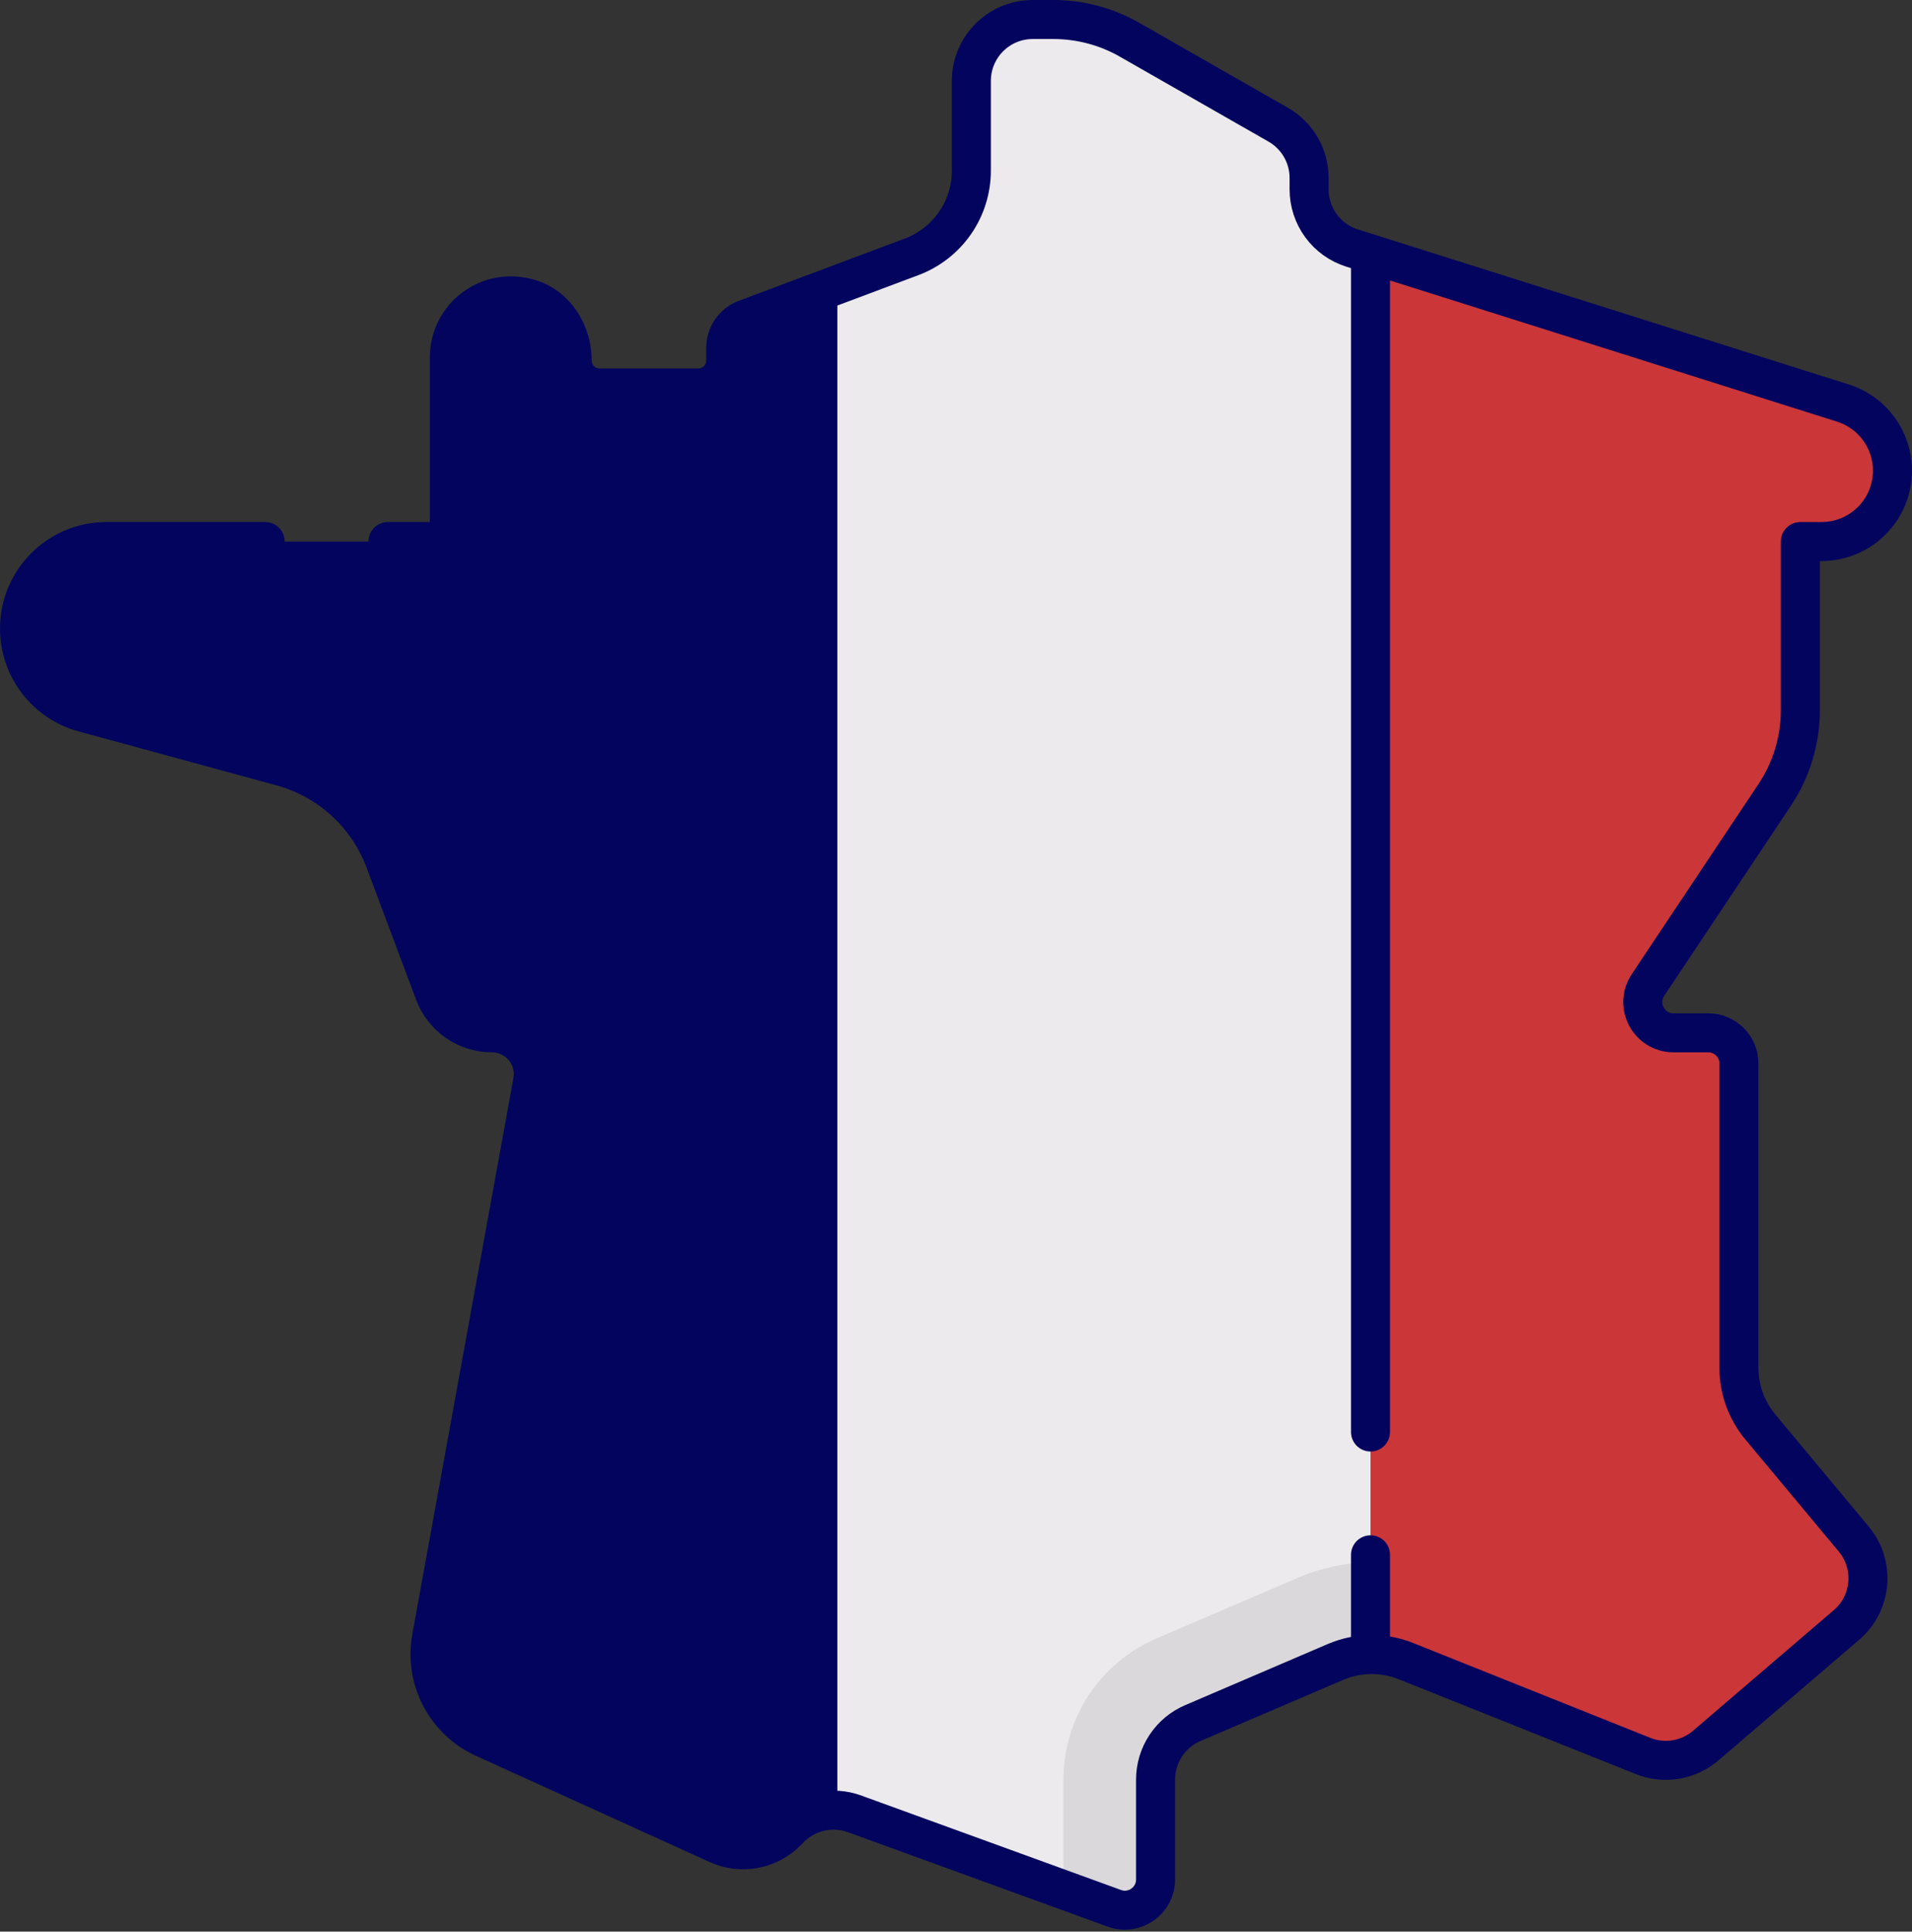
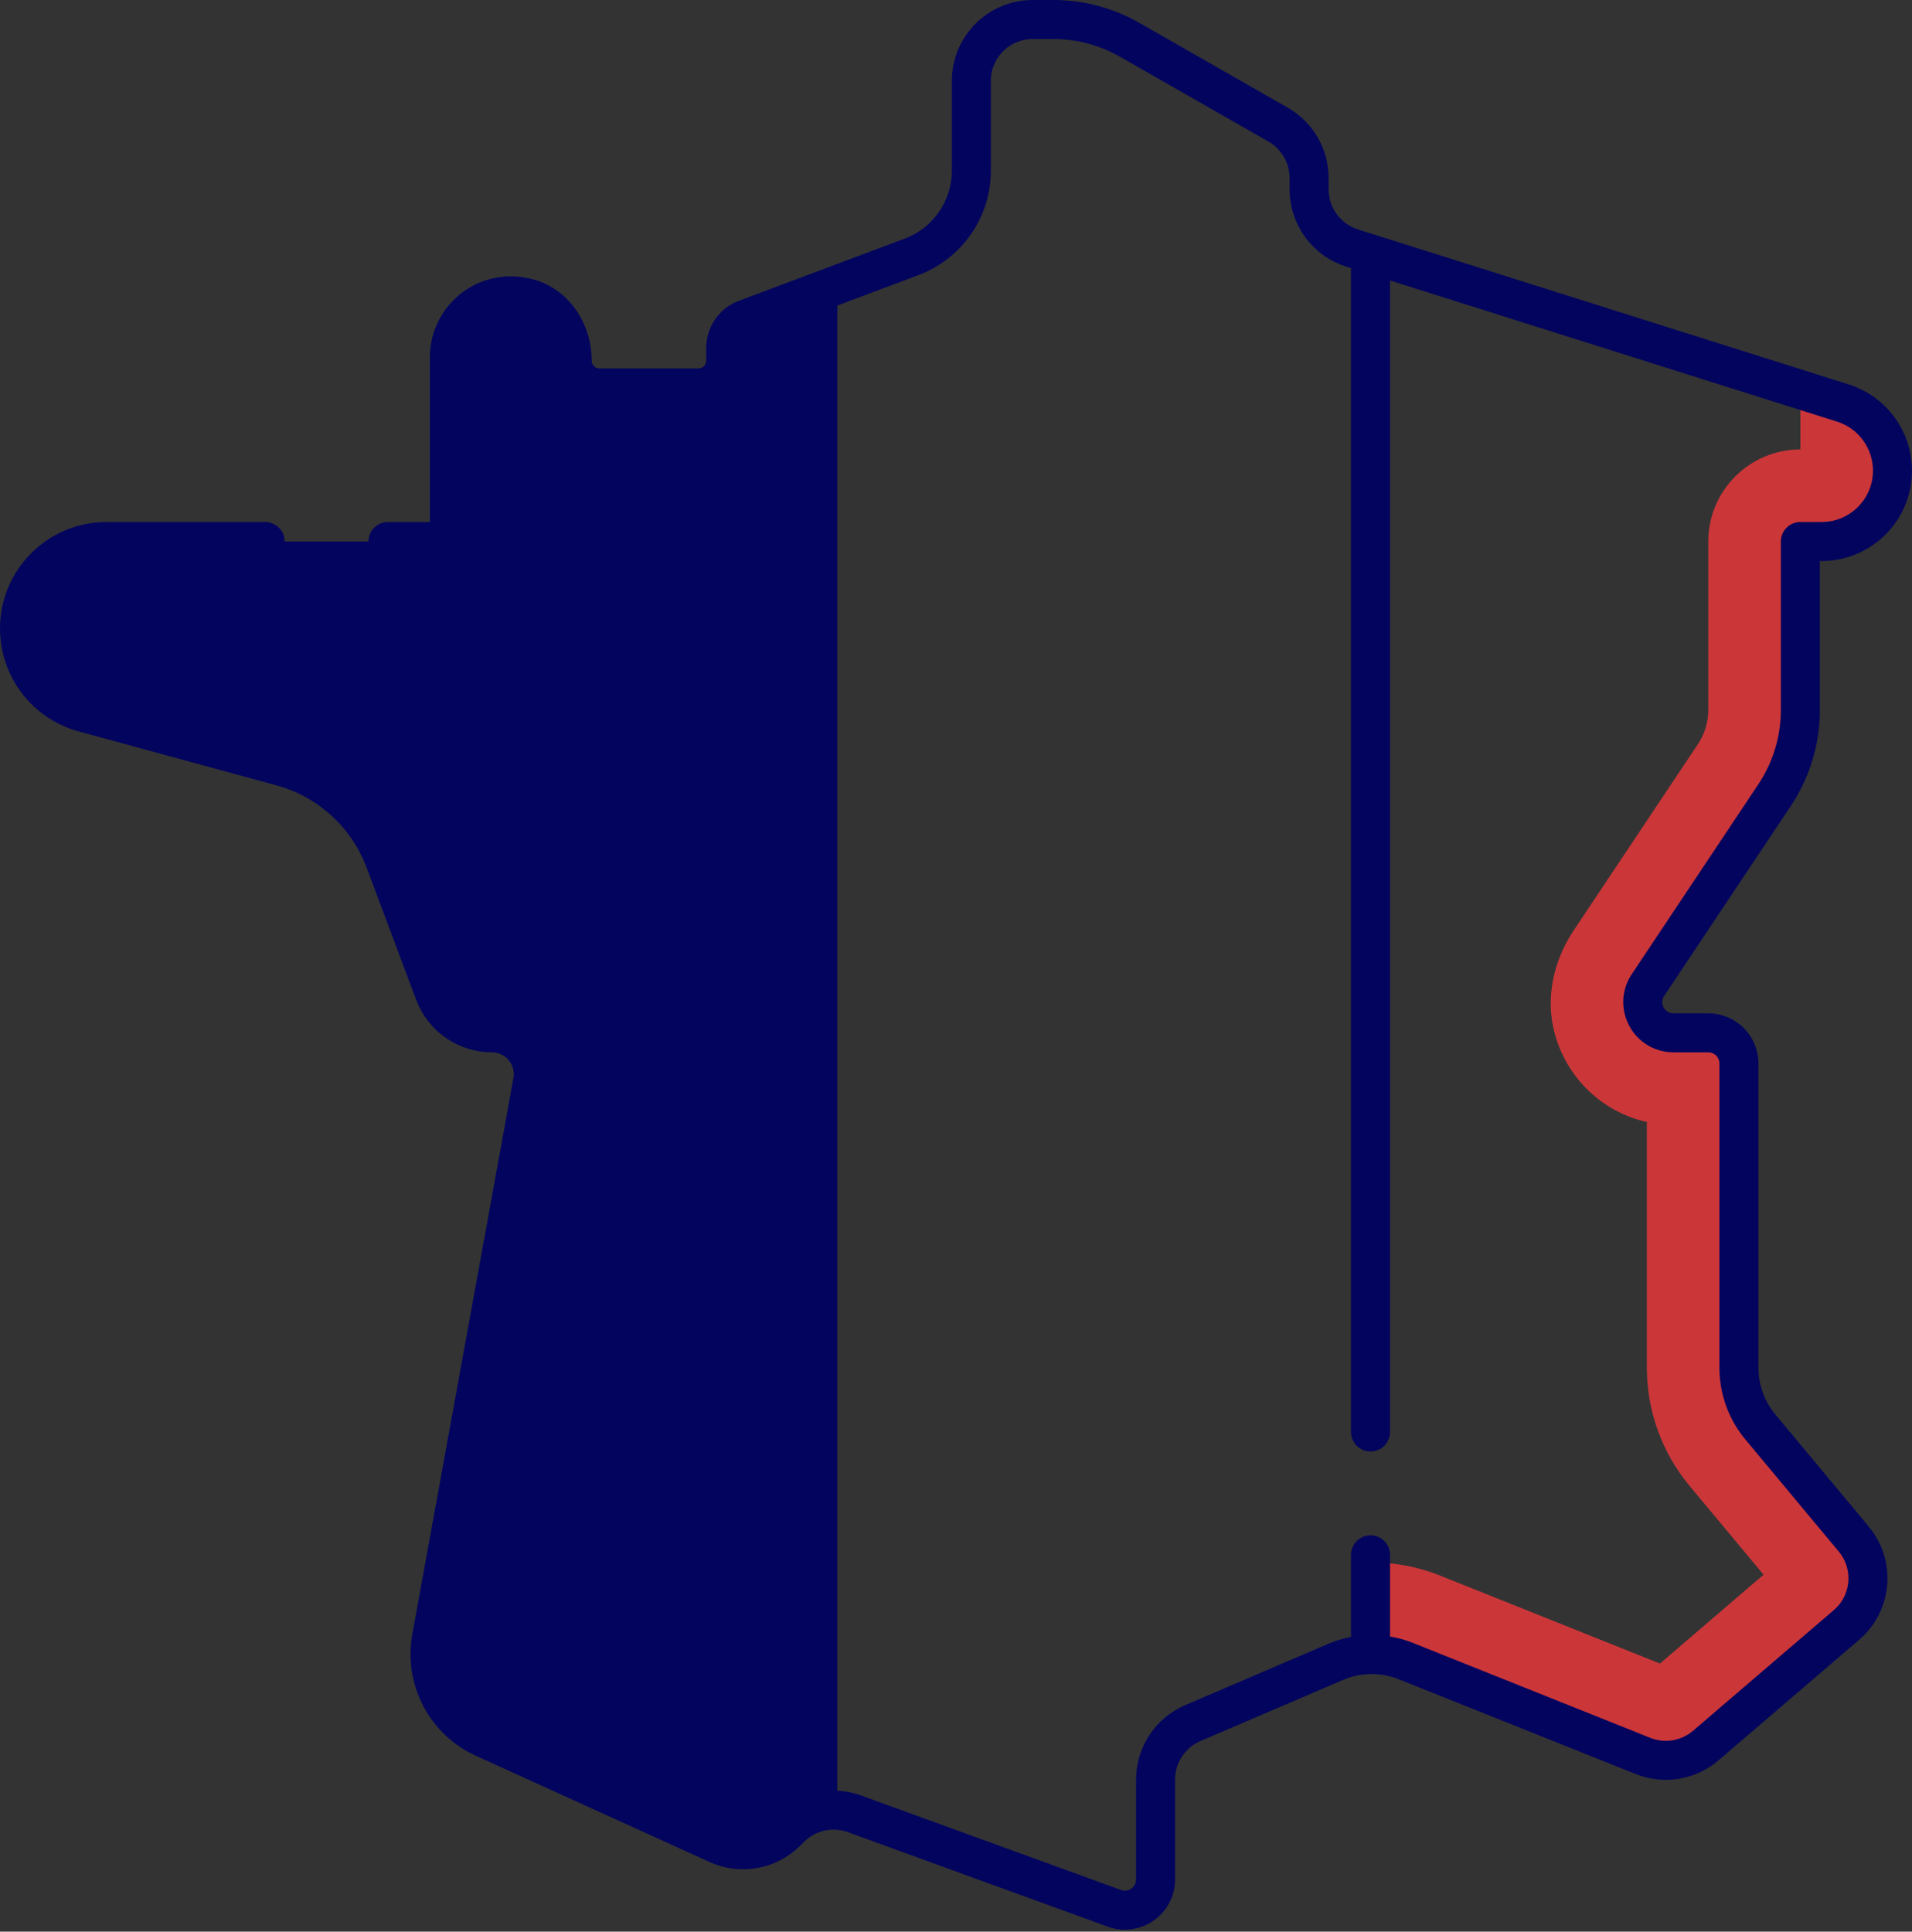
<svg xmlns="http://www.w3.org/2000/svg" width="98" height="99" viewBox="0 0 98 99" fill="none">
  <rect x="0" y="0" width="98" height="99" fill="#333333" stroke="none" />
-   <path d="M89.131 70.11V54.508C89.131 54.09 88.965 53.69 88.67 53.395C88.375 53.1 87.975 52.934 87.557 52.934H85.776C84.519 52.934 83.77 51.533 84.467 50.487L90.957 40.752C91.819 39.46 92.278 37.941 92.278 36.388V27.754H93.367C95.373 27.754 97 26.127 97 24.121C97 22.536 95.972 21.134 94.461 20.657L69.298 12.711C68.66 12.509 68.103 12.11 67.707 11.57C67.312 11.03 67.098 10.379 67.098 9.709V9.122C67.098 8.567 66.952 8.022 66.673 7.542C66.395 7.062 65.994 6.664 65.512 6.389L57.896 2.037C56.707 1.357 55.362 1 53.992 1H52.934C51.196 1 49.787 2.409 49.787 4.147V8.744C49.787 9.705 49.494 10.644 48.946 11.434C48.399 12.223 47.623 12.828 46.723 13.165L38.218 16.355C37.918 16.467 37.659 16.668 37.477 16.932C37.294 17.195 37.197 17.508 37.197 17.828V18.48C37.197 18.852 37.048 19.21 36.785 19.474C36.521 19.737 36.164 19.885 35.791 19.885H30.733C30.36 19.885 30.003 19.737 29.739 19.474C29.476 19.21 29.328 18.852 29.328 18.48C29.328 17.083 28.509 15.725 27.173 15.316C25.012 14.653 23.033 16.251 23.033 18.311V27.754H5.461C2.998 27.754 1 29.751 1 32.215C1 33.194 1.322 34.145 1.916 34.923C2.51 35.701 3.343 36.262 4.287 36.519L14.428 39.285C15.63 39.613 16.737 40.221 17.658 41.061C18.579 41.9 19.288 42.947 19.725 44.114L22.267 50.892C22.492 51.492 22.895 52.009 23.421 52.374C23.948 52.739 24.573 52.934 25.214 52.934C26.537 52.934 27.537 54.132 27.3 55.433L22.117 83.937C21.929 84.972 22.092 86.039 22.579 86.971C23.067 87.903 23.852 88.645 24.809 89.08L36.785 94.523C37.368 94.789 38.018 94.869 38.649 94.755C39.279 94.641 39.86 94.337 40.313 93.884L40.501 93.696C40.924 93.272 41.46 92.978 42.045 92.849C42.629 92.719 43.239 92.759 43.802 92.964L57.118 97.806C58.144 98.179 59.229 97.419 59.229 96.327V91.206C59.229 90.59 59.41 89.988 59.749 89.474C60.088 88.959 60.571 88.556 61.137 88.313L68.448 85.18C69.018 84.936 69.63 84.806 70.25 84.798C70.87 84.791 71.486 84.905 72.061 85.136L84.213 89.996C84.747 90.21 85.329 90.273 85.896 90.179C86.463 90.085 86.994 89.838 87.43 89.464L94.643 83.282C95.95 82.162 96.114 80.199 95.012 78.877L90.225 73.132C89.518 72.284 89.131 71.214 89.131 70.11Z" fill="#ECEAEC" />
-   <path d="M70.233 80.08C68.976 80.089 67.733 80.349 66.578 80.844L59.277 83.975C57.861 84.582 56.655 85.59 55.807 86.876C54.96 88.162 54.508 89.668 54.508 91.208V96.857L57.117 97.806C58.144 98.179 59.229 97.419 59.229 96.327V91.206C59.229 90.59 59.41 89.988 59.749 89.473C60.088 88.959 60.571 88.556 61.137 88.313L68.448 85.18C69.023 84.933 69.633 84.821 70.246 84.818V80.08L70.233 80.08Z" fill="#DBD8DB" />
  <path d="M41.918 14.967L38.218 16.355C37.918 16.467 37.659 16.668 37.477 16.932C37.294 17.195 37.197 17.508 37.197 17.828V18.48C37.197 18.852 37.048 19.21 36.785 19.474C36.521 19.737 36.164 19.885 35.791 19.885H30.733C30.36 19.885 30.003 19.737 29.739 19.474C29.476 19.21 29.328 18.852 29.328 18.48C29.328 17.083 28.509 15.725 27.173 15.316C25.012 14.653 23.033 16.251 23.033 18.311V27.754H5.461C2.997 27.754 1 29.751 1 32.215C1 33.194 1.322 34.145 1.916 34.923C2.51 35.701 3.343 36.262 4.287 36.519L14.427 39.285C15.63 39.613 16.737 40.221 17.658 41.061C18.579 41.9 19.287 42.947 19.725 44.114L22.267 50.892C22.492 51.492 22.894 52.009 23.421 52.374C23.948 52.739 24.573 52.934 25.214 52.934C26.536 52.934 27.536 54.132 27.3 55.433L22.117 83.937C21.929 84.971 22.092 86.039 22.579 86.971C23.067 87.902 23.851 88.644 24.808 89.079L36.784 94.523C37.368 94.788 38.018 94.869 38.648 94.755C39.279 94.64 39.859 94.336 40.312 93.883L40.5 93.696C40.899 93.296 41.393 93.036 41.918 92.896V14.967Z" fill="#03045E" />
-   <path d="M94.461 20.657L70.246 13.01V84.799C70.868 84.79 71.485 84.905 72.062 85.136L84.214 89.996C84.748 90.21 85.33 90.273 85.897 90.179C86.464 90.085 86.995 89.838 87.431 89.464L94.644 83.282C95.95 82.162 96.115 80.199 95.013 78.877L90.226 73.132C89.519 72.284 89.132 71.214 89.132 70.11V54.508C89.132 54.09 88.966 53.69 88.671 53.395C88.376 53.1 87.975 52.934 87.558 52.934H85.777C84.52 52.934 83.77 51.533 84.468 50.487L90.957 40.752C91.819 39.46 92.279 37.941 92.279 36.388V27.754H93.368C95.374 27.754 97 26.127 97 24.121C97 23.349 96.754 22.597 96.297 21.974C95.841 21.351 95.198 20.89 94.461 20.657Z" fill="#CB3639" />
  <path d="M94.643 83.282C95.95 82.162 96.115 80.2 95.013 78.877L90.225 73.133C89.518 72.284 89.131 71.215 89.131 70.11V54.508C89.131 54.091 88.965 53.69 88.67 53.395C88.375 53.1 87.975 52.934 87.557 52.934H85.777C84.52 52.934 83.77 51.533 84.467 50.488L90.957 40.753C91.819 39.46 92.279 37.941 92.279 36.388V27.754H93.367C95.374 27.754 97 26.128 97 24.121C97 23.349 96.754 22.597 96.297 21.974C95.841 21.351 95.198 20.89 94.461 20.657L92.279 19.968V23.033C89.675 23.033 87.557 25.151 87.557 27.754V36.388C87.557 37.011 87.374 37.615 87.029 38.134L80.651 47.699C79.592 49.286 79.231 51.169 79.659 52.863C80.256 55.228 82.12 56.996 84.41 57.506V70.108C84.412 72.317 85.186 74.456 86.599 76.155L90.391 80.707L85.082 85.26L73.816 80.753C72.702 80.306 71.522 80.08 70.309 80.08H70.246V84.799C70.868 84.791 71.485 84.905 72.062 85.136L84.214 89.997C84.747 90.21 85.329 90.273 85.897 90.18C86.464 90.086 86.995 89.838 87.431 89.464L94.643 83.282Z" fill="#CB3639" />
  <path d="M13.59 27.754H5.461C2.998 27.754 1 29.751 1 32.215C1 33.194 1.322 34.145 1.916 34.923C2.51 35.701 3.343 36.262 4.287 36.519L14.428 39.285C15.63 39.613 16.737 40.221 17.658 41.061C18.579 41.9 19.288 42.947 19.725 44.114L22.267 50.892C22.492 51.492 22.895 52.009 23.421 52.374C23.948 52.739 24.573 52.934 25.214 52.934C26.537 52.934 27.537 54.132 27.3 55.433L22.117 83.937C21.929 84.972 22.092 86.039 22.579 86.971C23.067 87.903 23.852 88.645 24.809 89.08L36.785 94.523C37.368 94.789 38.018 94.869 38.649 94.755C39.279 94.641 39.86 94.337 40.313 93.884L40.501 93.696C40.924 93.272 41.46 92.978 42.045 92.849C42.629 92.719 43.239 92.759 43.802 92.964L57.118 97.806C58.144 98.179 59.229 97.419 59.229 96.327V91.206C59.229 90.59 59.41 89.988 59.749 89.474C60.088 88.959 60.571 88.556 61.137 88.313L68.448 85.18C69.018 84.936 69.63 84.806 70.25 84.798C70.87 84.791 71.486 84.905 72.061 85.136L84.213 89.996C84.747 90.21 85.329 90.273 85.896 90.179C86.463 90.085 86.994 89.838 87.43 89.464L94.643 83.282C95.95 82.162 96.114 80.199 95.012 78.877L90.225 73.132C89.518 72.284 89.131 71.214 89.13 70.11V54.508C89.13 54.09 88.965 53.69 88.669 53.395C88.374 53.1 87.974 52.934 87.557 52.934H85.776C84.519 52.934 83.769 51.533 84.466 50.487L90.956 40.752C91.818 39.46 92.278 37.941 92.278 36.388V27.754H93.367C95.373 27.754 96.999 26.127 96.999 24.121C96.999 22.536 95.972 21.134 94.46 20.657L69.298 12.711C68.66 12.509 68.103 12.11 67.707 11.57C67.312 11.03 67.098 10.379 67.098 9.709V9.122C67.098 8.567 66.952 8.022 66.673 7.542C66.395 7.062 65.994 6.664 65.512 6.389L57.896 2.037C56.707 1.357 55.362 1 53.992 1H52.934C51.196 1 49.787 2.409 49.787 4.147V8.744C49.787 9.705 49.494 10.644 48.946 11.434C48.399 12.223 47.623 12.828 46.723 13.165L38.218 16.355C37.918 16.467 37.659 16.668 37.477 16.932C37.294 17.195 37.197 17.508 37.197 17.828V18.48C37.197 18.852 37.048 19.21 36.785 19.474C36.521 19.737 36.164 19.885 35.791 19.885H30.733C30.36 19.885 30.003 19.737 29.739 19.474C29.476 19.21 29.328 18.852 29.328 18.48C29.328 17.083 28.509 15.725 27.173 15.316C25.012 14.653 23.033 16.251 23.033 18.311V27.754H19.885M41.918 15.164V92.278M70.246 79.688V84.409M70.246 13.59V73.393" stroke="#03045E" stroke-width="2" stroke-miterlimit="10" stroke-linecap="round" stroke-linejoin="round" />
</svg>